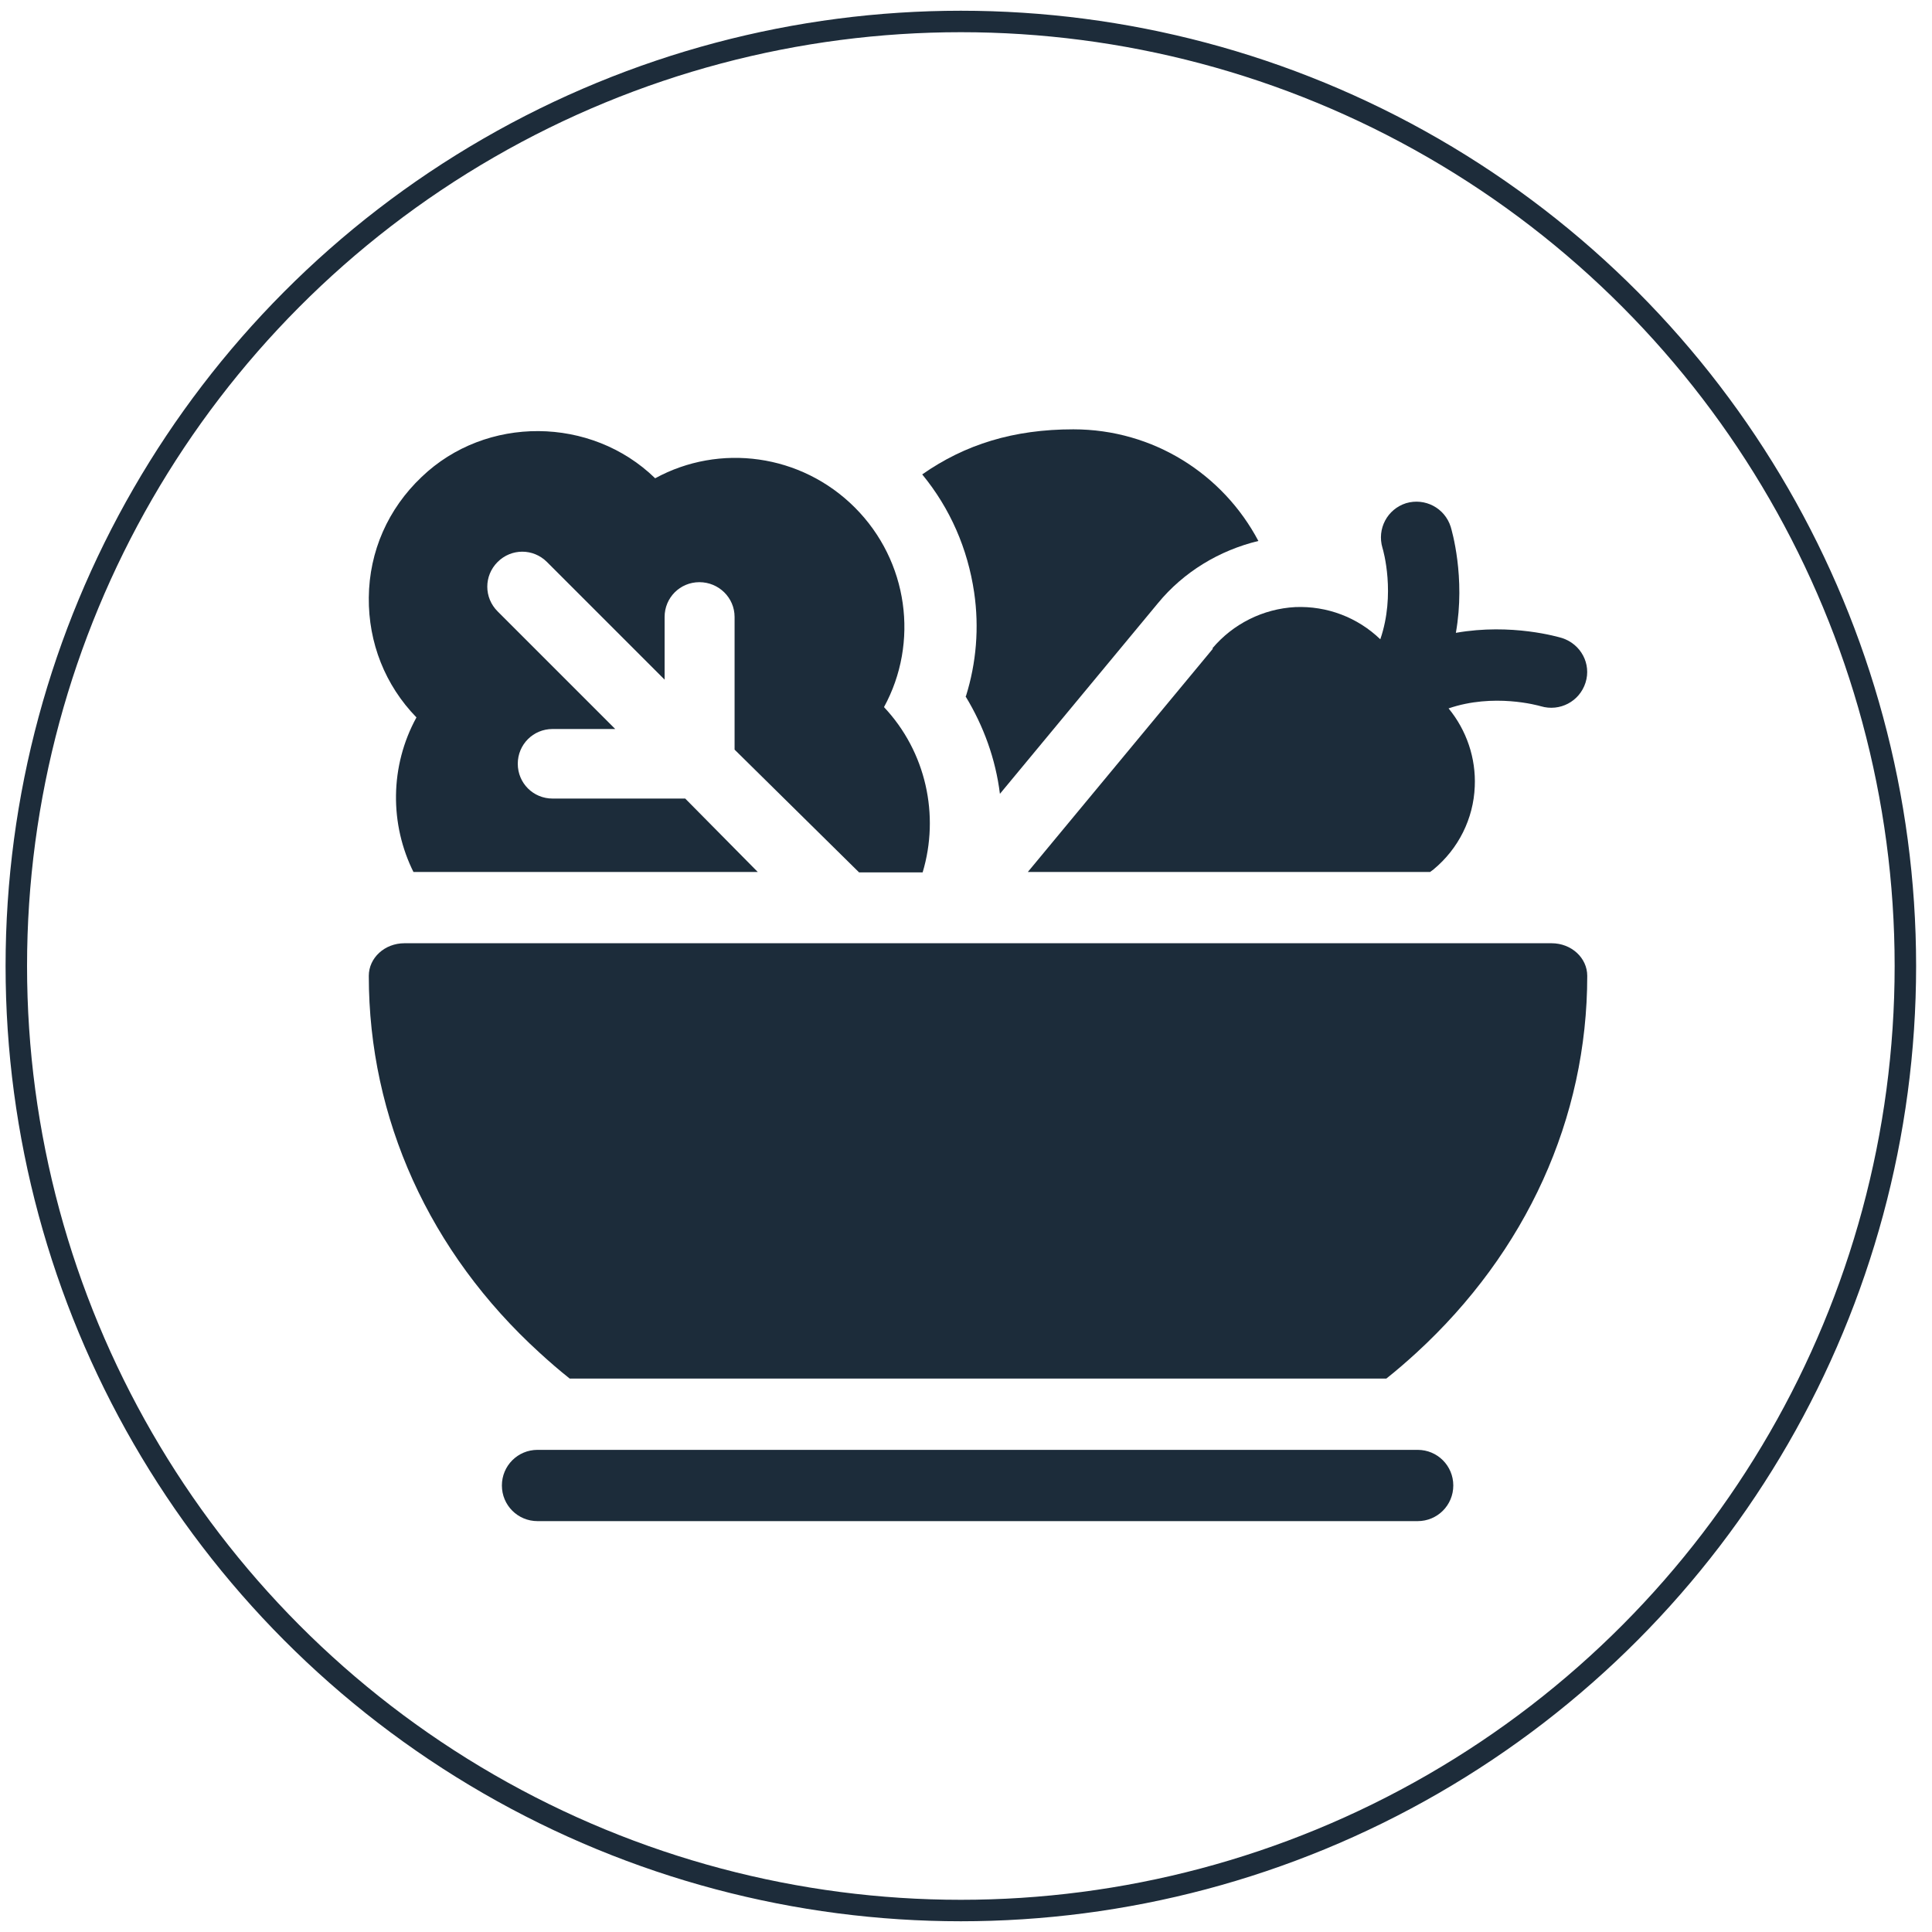
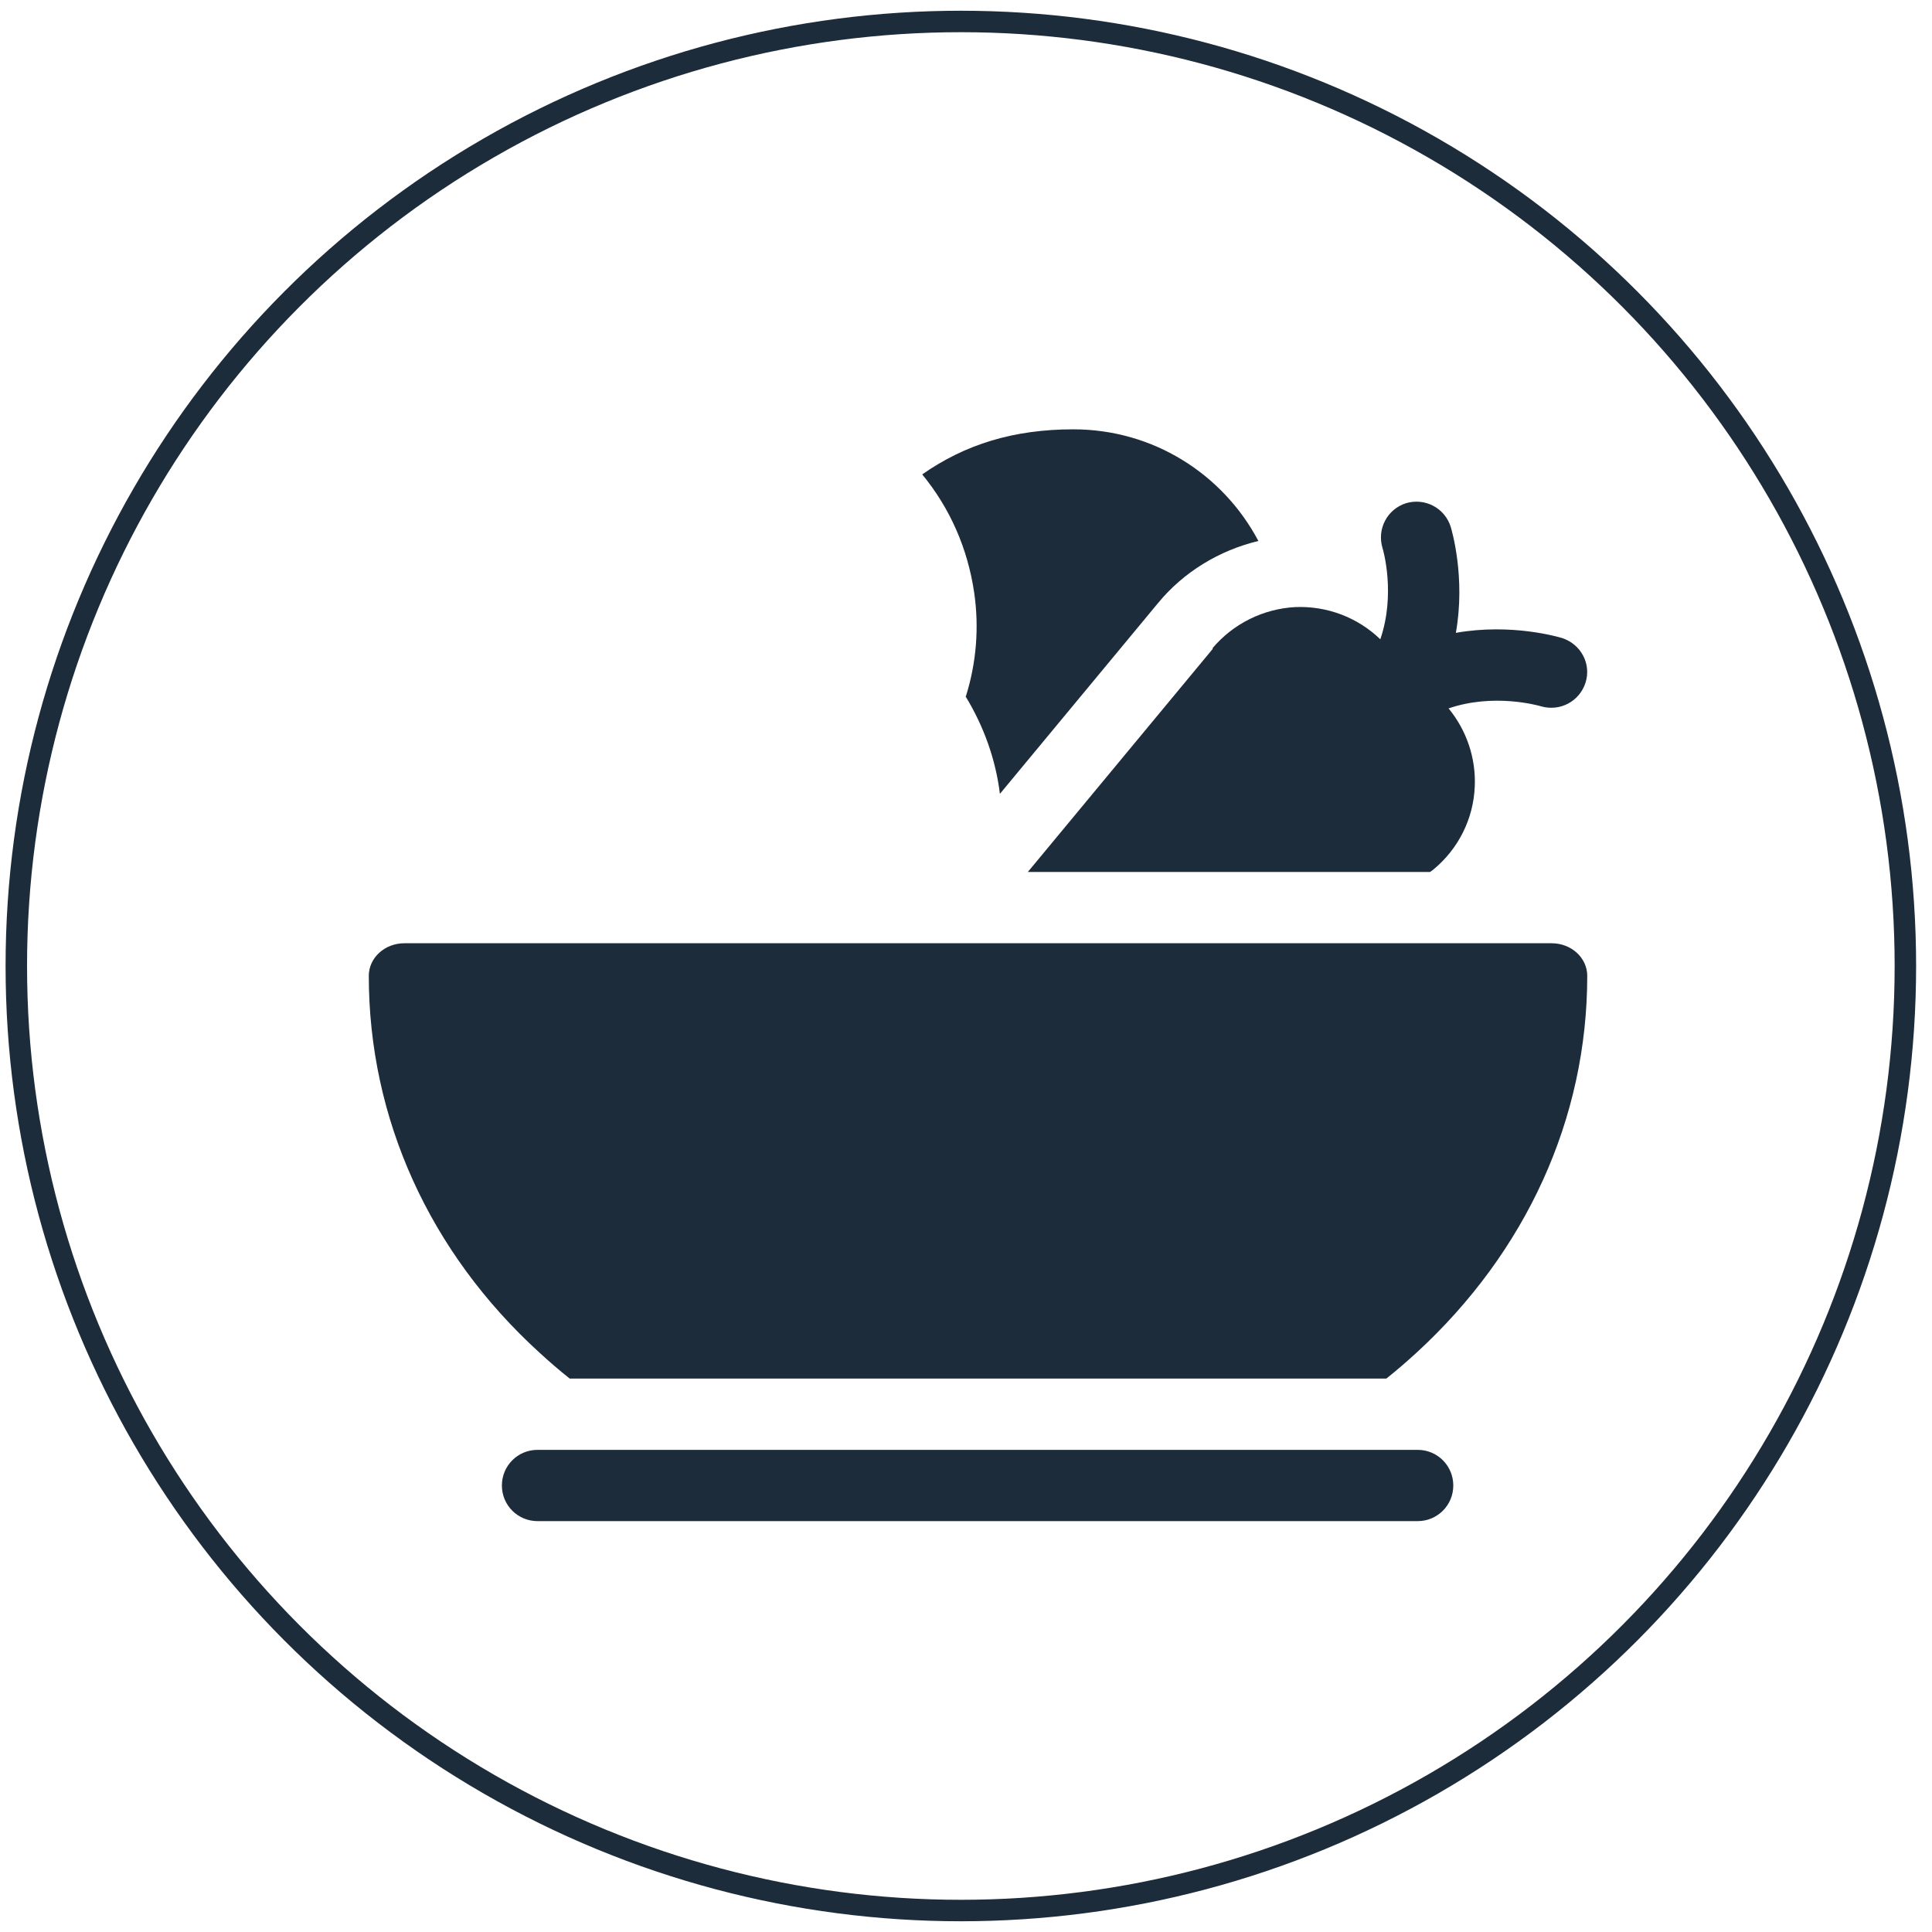
<svg xmlns="http://www.w3.org/2000/svg" viewBox="0 0 45 45" id="Layer_1">
  <defs>
    <style>.cls-1{fill:#1c2c3a;stroke-width:0px;}.cls-2{fill:none;stroke:#1d2c3a;stroke-miterlimit:10;stroke-width:.5px;}</style>
  </defs>
  <circle r="22" cy="22.5" cx="22.38" class="cls-2" />
  <path d="M22.49,16.22c.42.69.7,1.46.8,2.27l3.68-4.44c.6-.73,1.43-1.23,2.34-1.45-.82-1.55-2.44-2.6-4.31-2.6-1.39,0-2.52.35-3.52,1.05.65.79,1.06,1.73,1.21,2.75.12.82.05,1.64-.19,2.41h0Z" class="cls-1" />
-   <path d="M9.63,20.31h8.02l-1.69-1.71h-3.09c-.45,0-.81-.36-.81-.81s.36-.81.81-.81h1.46l-2.74-2.74c-.32-.32-.32-.83,0-1.15.32-.32.83-.32,1.15,0l2.74,2.74v-1.46c0-.45.36-.81.81-.81s.82.36.82.81v3.09l2.9,2.86h1.48c.4-1.33.08-2.81-.9-3.85.82-1.5.57-3.4-.68-4.65-1.25-1.25-3.15-1.5-4.65-.68-1.49-1.45-3.94-1.47-5.44-.03-.78.74-1.22,1.73-1.23,2.81-.01,1.05.38,2.04,1.11,2.79-.62,1.13-.63,2.49-.06,3.62Z" class="cls-1" />
  <path d="M28.25,15.11l-4.31,5.2h9.37l.08-.06c.58-.48.93-1.18.96-1.93.03-.66-.19-1.31-.61-1.82,1.05-.36,2.08-.07,2.15-.05.44.13.9-.11,1.04-.55.14-.44-.11-.9-.55-1.04-.07-.02-1.17-.35-2.47-.12.23-1.3-.1-2.4-.12-2.47-.14-.44-.6-.68-1.04-.55-.44.14-.68.6-.55,1.04.02.06.31,1.08-.05,2.13-.53-.51-1.24-.78-1.98-.75-.75.04-1.45.39-1.93.96Z" class="cls-1" />
  <path d="M36.13,21.97H9.42c-.46,0-.83.34-.83.76,0,3.32,1.41,6.44,3.98,8.78.23.21.46.41.7.6h19.02c.24-.19.47-.39.7-.6,2.56-2.35,3.98-5.46,3.98-8.78,0-.42-.37-.76-.83-.76Z" class="cls-1" />
  <path d="M33.02,33.77H12.52c-.46,0-.83.37-.83.83s.37.83.83.83h20.5c.46,0,.83-.37.83-.83,0-.46-.37-.83-.83-.83Z" class="cls-1" />
</svg>